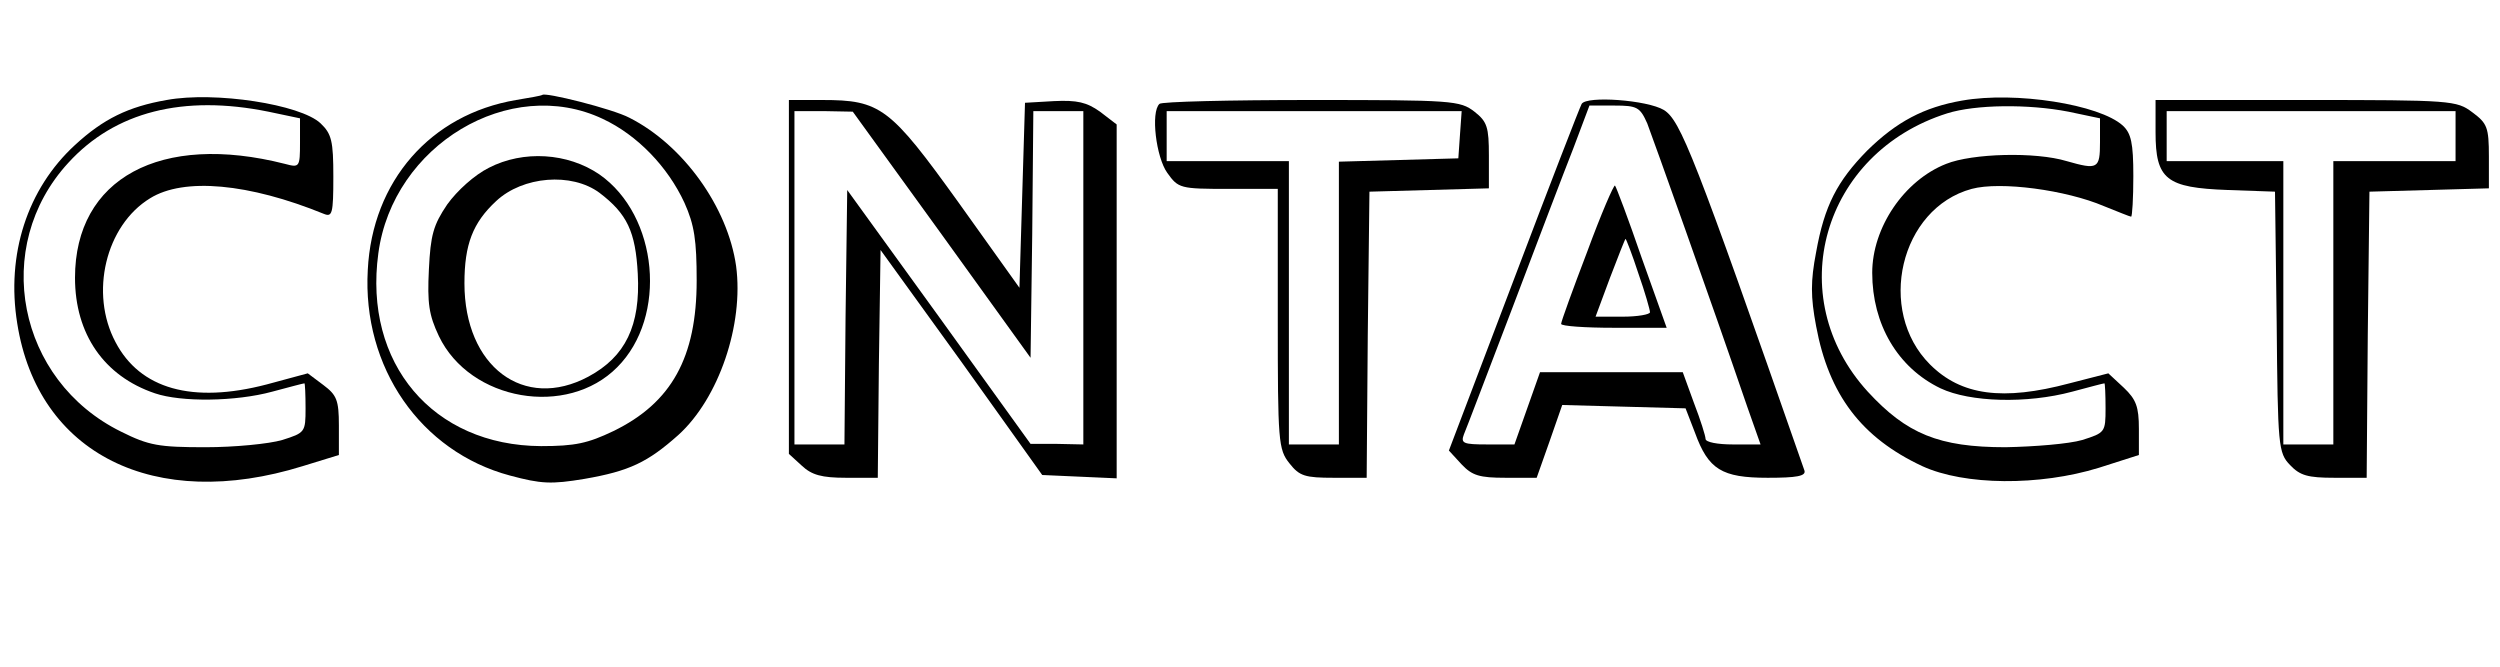
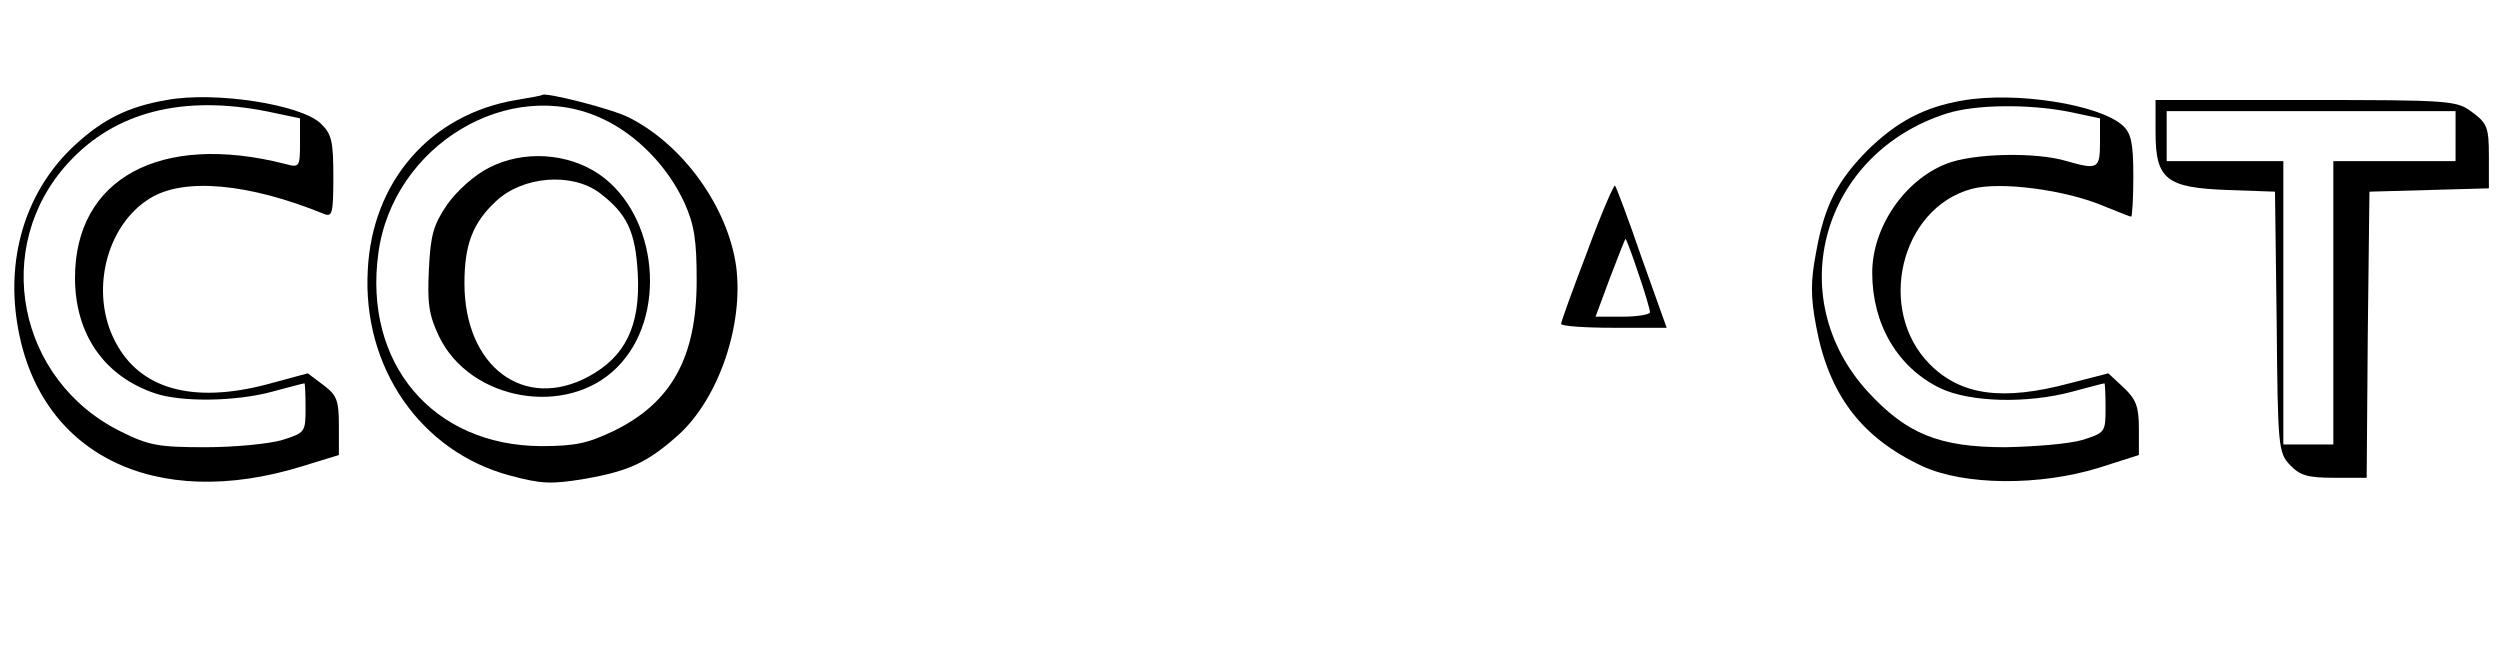
<svg xmlns="http://www.w3.org/2000/svg" version="1.0" width="450pt" height="120pt" viewBox="0 0 450 120" preserveAspectRatio="xMidYMid meet">
  <g transform="translate(0,120) scale(0.1,-0.1)" fill="#000000" stroke="none">
    <path d="M300 1020 c-69 -12 -114 -34 -165 -81 -86 -79 -124 -197 -104 -321 37 -235 247 -340 514 -257 l65 20 0 53 c0 46 -4 55 -28 73 l-28 21 -74 -20 c-134 -35 -228 -8 -272 76 -47 88 -18 210 62 259 61 38 178 27 313 -28 15 -6 17 0 17 67 0 64 -3 77 -23 96 -36 34 -190 58 -277 42z m183 -21 l57 -12 0 -44 c0 -44 -1 -45 -27 -38 -224 57 -378 -26 -378 -205 0 -101 52 -177 144 -208 47 -16 145 -15 211 3 30 8 56 15 58 15 1 0 2 -20 2 -45 0 -43 -1 -44 -42 -57 -24 -7 -86 -13 -138 -13 -84 0 -102 3 -152 28 -187 92 -234 333 -95 484 84 92 207 123 360 92z" />
    <path d="M929 1020 c-154 -26 -259 -146 -267 -306 -10 -175 95 -327 256 -370 56 -15 74 -16 134 -6 81 14 114 30 169 79 73 66 118 199 104 304 -15 106 -95 218 -192 267 -30 16 -154 47 -157 41 -1 -1 -22 -5 -47 -9z m156 -34 c62 -29 117 -86 147 -151 18 -40 22 -68 22 -140 0 -138 -45 -220 -150 -271 -46 -22 -69 -27 -130 -27 -195 1 -320 149 -293 347 26 195 237 321 404 242z" />
    <path d="M880 898 c-26 -13 -57 -41 -75 -66 -25 -37 -30 -55 -33 -117 -3 -61 0 -82 18 -120 56 -117 231 -147 321 -56 91 91 74 273 -32 347 -57 39 -137 44 -199 12z m199 -45 c50 -38 65 -70 69 -146 5 -93 -22 -149 -89 -185 -116 -62 -223 18 -223 168 0 70 15 109 57 148 48 45 136 52 186 15z" />
    <path d="M3532 1019 c-69 -12 -118 -38 -171 -90 -54 -55 -77 -99 -92 -183 -10 -52 -10 -80 0 -133 23 -124 82 -201 191 -252 76 -35 211 -36 318 -3 l72 23 0 47 c0 40 -5 53 -27 74 l-28 26 -70 -18 c-120 -32 -195 -22 -251 34 -97 97 -54 281 75 316 52 14 170 -2 238 -31 25 -10 47 -19 49 -19 2 0 4 33 4 73 0 60 -4 77 -19 91 -42 38 -193 62 -289 45z m191 -20 l57 -12 0 -43 c0 -48 -4 -50 -60 -34 -56 17 -170 14 -217 -5 -76 -30 -133 -115 -133 -196 0 -93 46 -171 123 -208 53 -25 155 -28 237 -6 30 8 56 15 58 15 1 0 2 -20 2 -45 0 -43 -1 -44 -42 -57 -24 -7 -86 -12 -138 -13 -120 0 -178 24 -248 100 -156 171 -82 430 143 501 51 16 146 17 218 3z" />
-     <path d="M1420 702 l0 -319 23 -21 c18 -17 36 -22 80 -22 l57 0 2 205 3 205 146 -202 145 -203 67 -3 67 -3 0 319 0 318 -30 23 c-24 17 -41 21 -83 19 l-52 -3 -5 -166 -5 -167 -110 154 c-123 171 -140 184 -245 184 l-60 0 0 -318z m275 76 l160 -222 3 222 2 222 45 0 45 0 0 -300 0 -300 -47 1 -48 0 -165 229 -165 228 -3 -229 -2 -229 -45 0 -45 0 0 300 0 300 53 0 52 -1 160 -221z" />
-     <path d="M2087 1013 c-16 -15 -6 -96 14 -124 20 -28 23 -29 110 -29 l89 0 0 -234 c0 -221 1 -235 21 -260 18 -23 28 -26 80 -26 l59 0 2 258 3 257 108 3 107 3 0 59 c0 51 -3 61 -26 79 -26 20 -39 21 -294 21 -147 0 -270 -3 -273 -7z m541 -55 l-3 -43 -107 -3 -108 -3 0 -254 0 -255 -45 0 -45 0 0 255 0 255 -110 0 -110 0 0 45 0 45 266 0 265 0 -3 -42z" />
-     <path d="M2847 1013 c-3 -5 -58 -147 -122 -316 l-117 -308 23 -25 c19 -20 32 -24 79 -24 l56 0 23 65 23 66 111 -3 111 -3 17 -44 c24 -66 48 -81 131 -81 52 0 69 3 66 13 -199 570 -223 630 -253 649 -30 18 -139 26 -148 11z m118 -35 c11 -29 115 -320 180 -510 l24 -68 -50 0 c-27 0 -49 4 -49 10 0 5 -9 34 -21 65 l-20 55 -129 0 -128 0 -23 -65 -23 -65 -49 0 c-43 0 -48 2 -42 18 4 9 43 112 87 227 44 116 93 245 110 288 l29 77 45 0 c41 0 46 -3 59 -32z" />
    <path d="M2857 747 c-26 -68 -47 -126 -47 -130 0 -4 43 -7 95 -7 l95 0 -45 126 c-24 70 -46 128 -48 130 -2 2 -25 -51 -50 -119z m92 -39 c12 -34 21 -66 21 -70 0 -4 -22 -8 -49 -8 l-49 0 26 70 c15 39 27 70 28 70 1 0 12 -28 23 -62z" />
    <path d="M3880 962 c0 -85 19 -100 130 -104 l85 -3 3 -235 c2 -224 3 -235 24 -257 18 -19 32 -23 80 -23 l58 0 2 257 3 258 108 3 107 3 0 57 c0 53 -3 60 -30 80 -28 21 -37 22 -300 22 l-270 0 0 -58z m540 -7 l0 -45 -110 0 -110 0 0 -255 0 -255 -45 0 -45 0 0 255 0 255 -105 0 -105 0 0 45 0 45 260 0 260 0 0 -45z" />
  </g>
</svg>